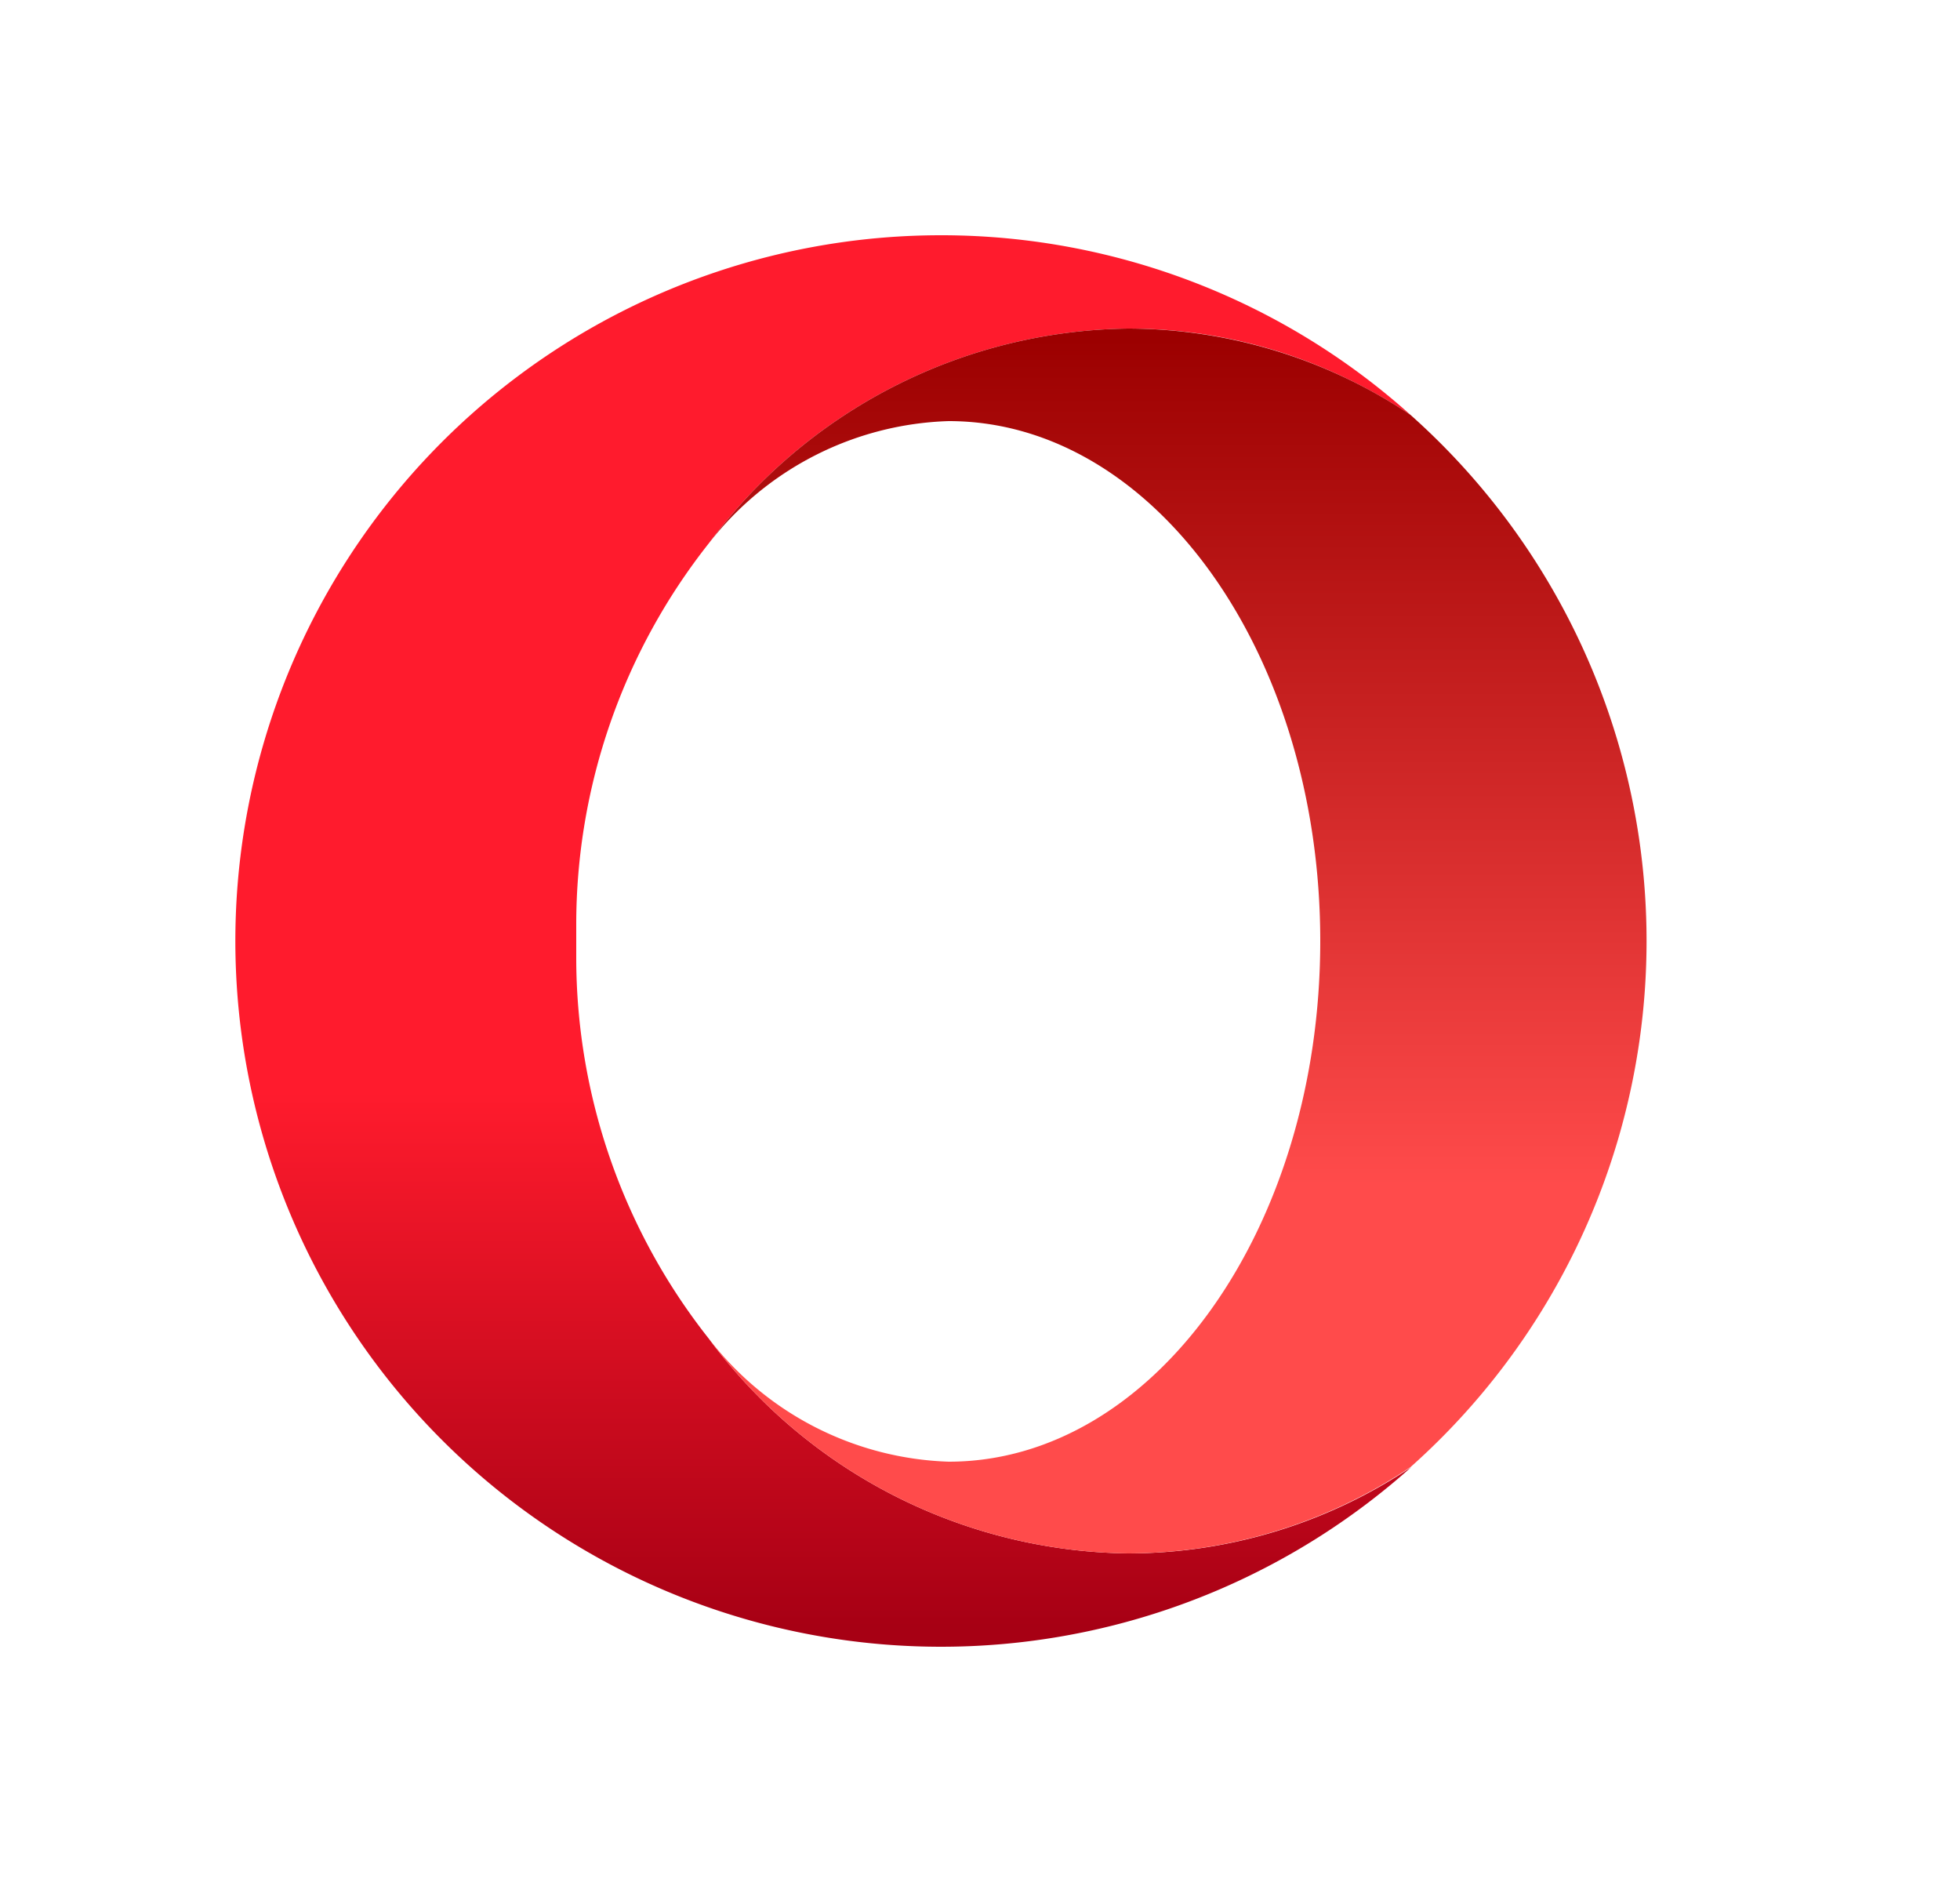
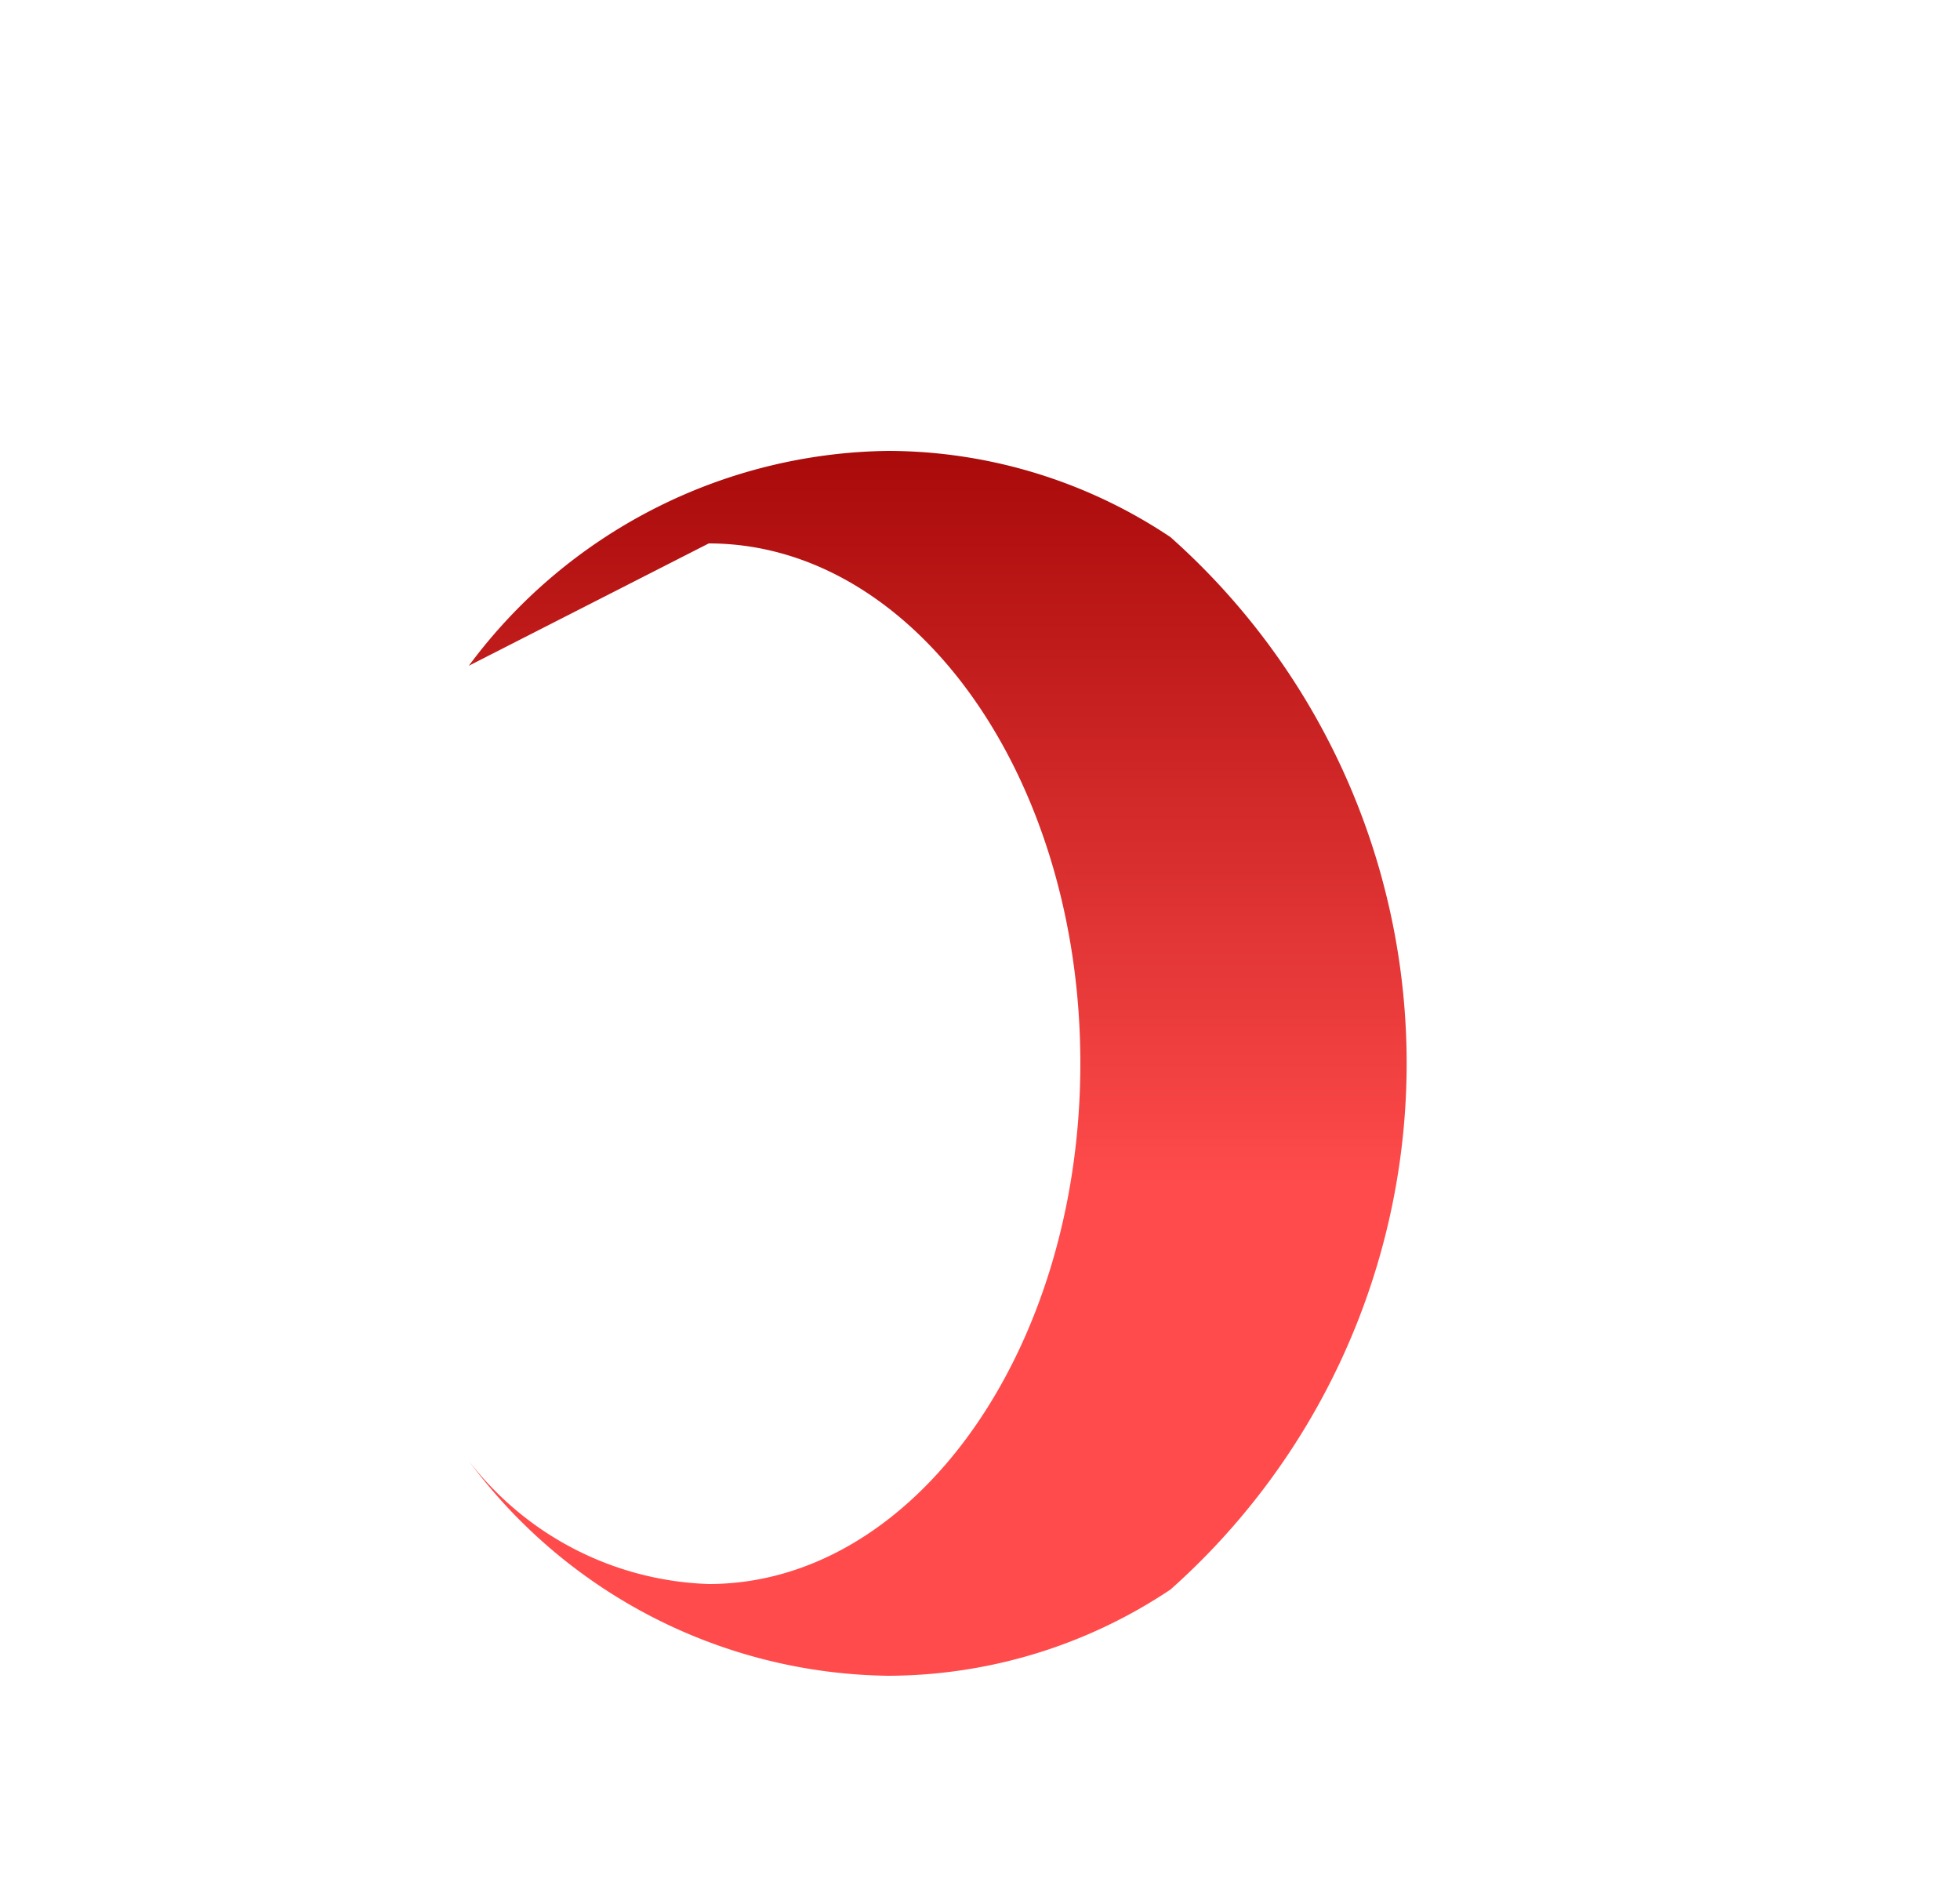
<svg xmlns="http://www.w3.org/2000/svg" width="25" height="24" fill="none">
-   <path d="M12 3a9 9 0 1 0 6 15.71 6.5 6.5 0 0 1-3.6 1.1 6.76 6.76 0 0 1-5.36-2.74 7.84 7.84 0 0 1-1.69-4.86v-.42a7.84 7.84 0 0 1 1.69-4.86 6.76 6.76 0 0 1 5.35-2.74c1.32 0 2.55.4 3.6 1.1A8.97 8.97 0 0 0 12.04 3H12Z" fill="url(#a)" />
-   <path d="M9.04 6.93a4.03 4.03 0 0 1 3.06-1.56c2.62 0 4.74 2.97 4.74 6.63 0 3.66-2.12 6.64-4.74 6.64a4.03 4.03 0 0 1-3.06-1.57 6.76 6.76 0 0 0 5.35 2.74 6.5 6.5 0 0 0 3.6-1.1 8.98 8.98 0 0 0 0-13.42 6.5 6.5 0 0 0-3.6-1.1 6.76 6.76 0 0 0-5.35 2.74" fill="url(#b)" />
+   <path d="M9.04 6.93c2.62 0 4.74 2.97 4.74 6.63 0 3.66-2.12 6.64-4.74 6.64a4.03 4.03 0 0 1-3.06-1.57 6.76 6.76 0 0 0 5.35 2.74 6.5 6.5 0 0 0 3.6-1.1 8.98 8.98 0 0 0 0-13.42 6.5 6.5 0 0 0-3.6-1.1 6.76 6.76 0 0 0-5.35 2.74" fill="url(#b)" />
  <defs>
    <linearGradient id="a" x1="10.5" y1="3.29" x2="10.5" y2="20.74" gradientUnits="userSpaceOnUse">
      <stop stop-color="#FF1B2D" />
      <stop offset=".3" stop-color="#FF1B2D" />
      <stop offset=".61" stop-color="#FF1B2D" />
      <stop offset="1" stop-color="#A70014" />
    </linearGradient>
    <linearGradient id="b" x1="15.02" y1="4.32" x2="15.02" y2="19.75" gradientUnits="userSpaceOnUse">
      <stop stop-color="#9C0000" />
      <stop offset=".7" stop-color="#FF4B4B" />
      <stop offset="1" stop-color="#FF4B4B" />
    </linearGradient>
  </defs>
</svg>